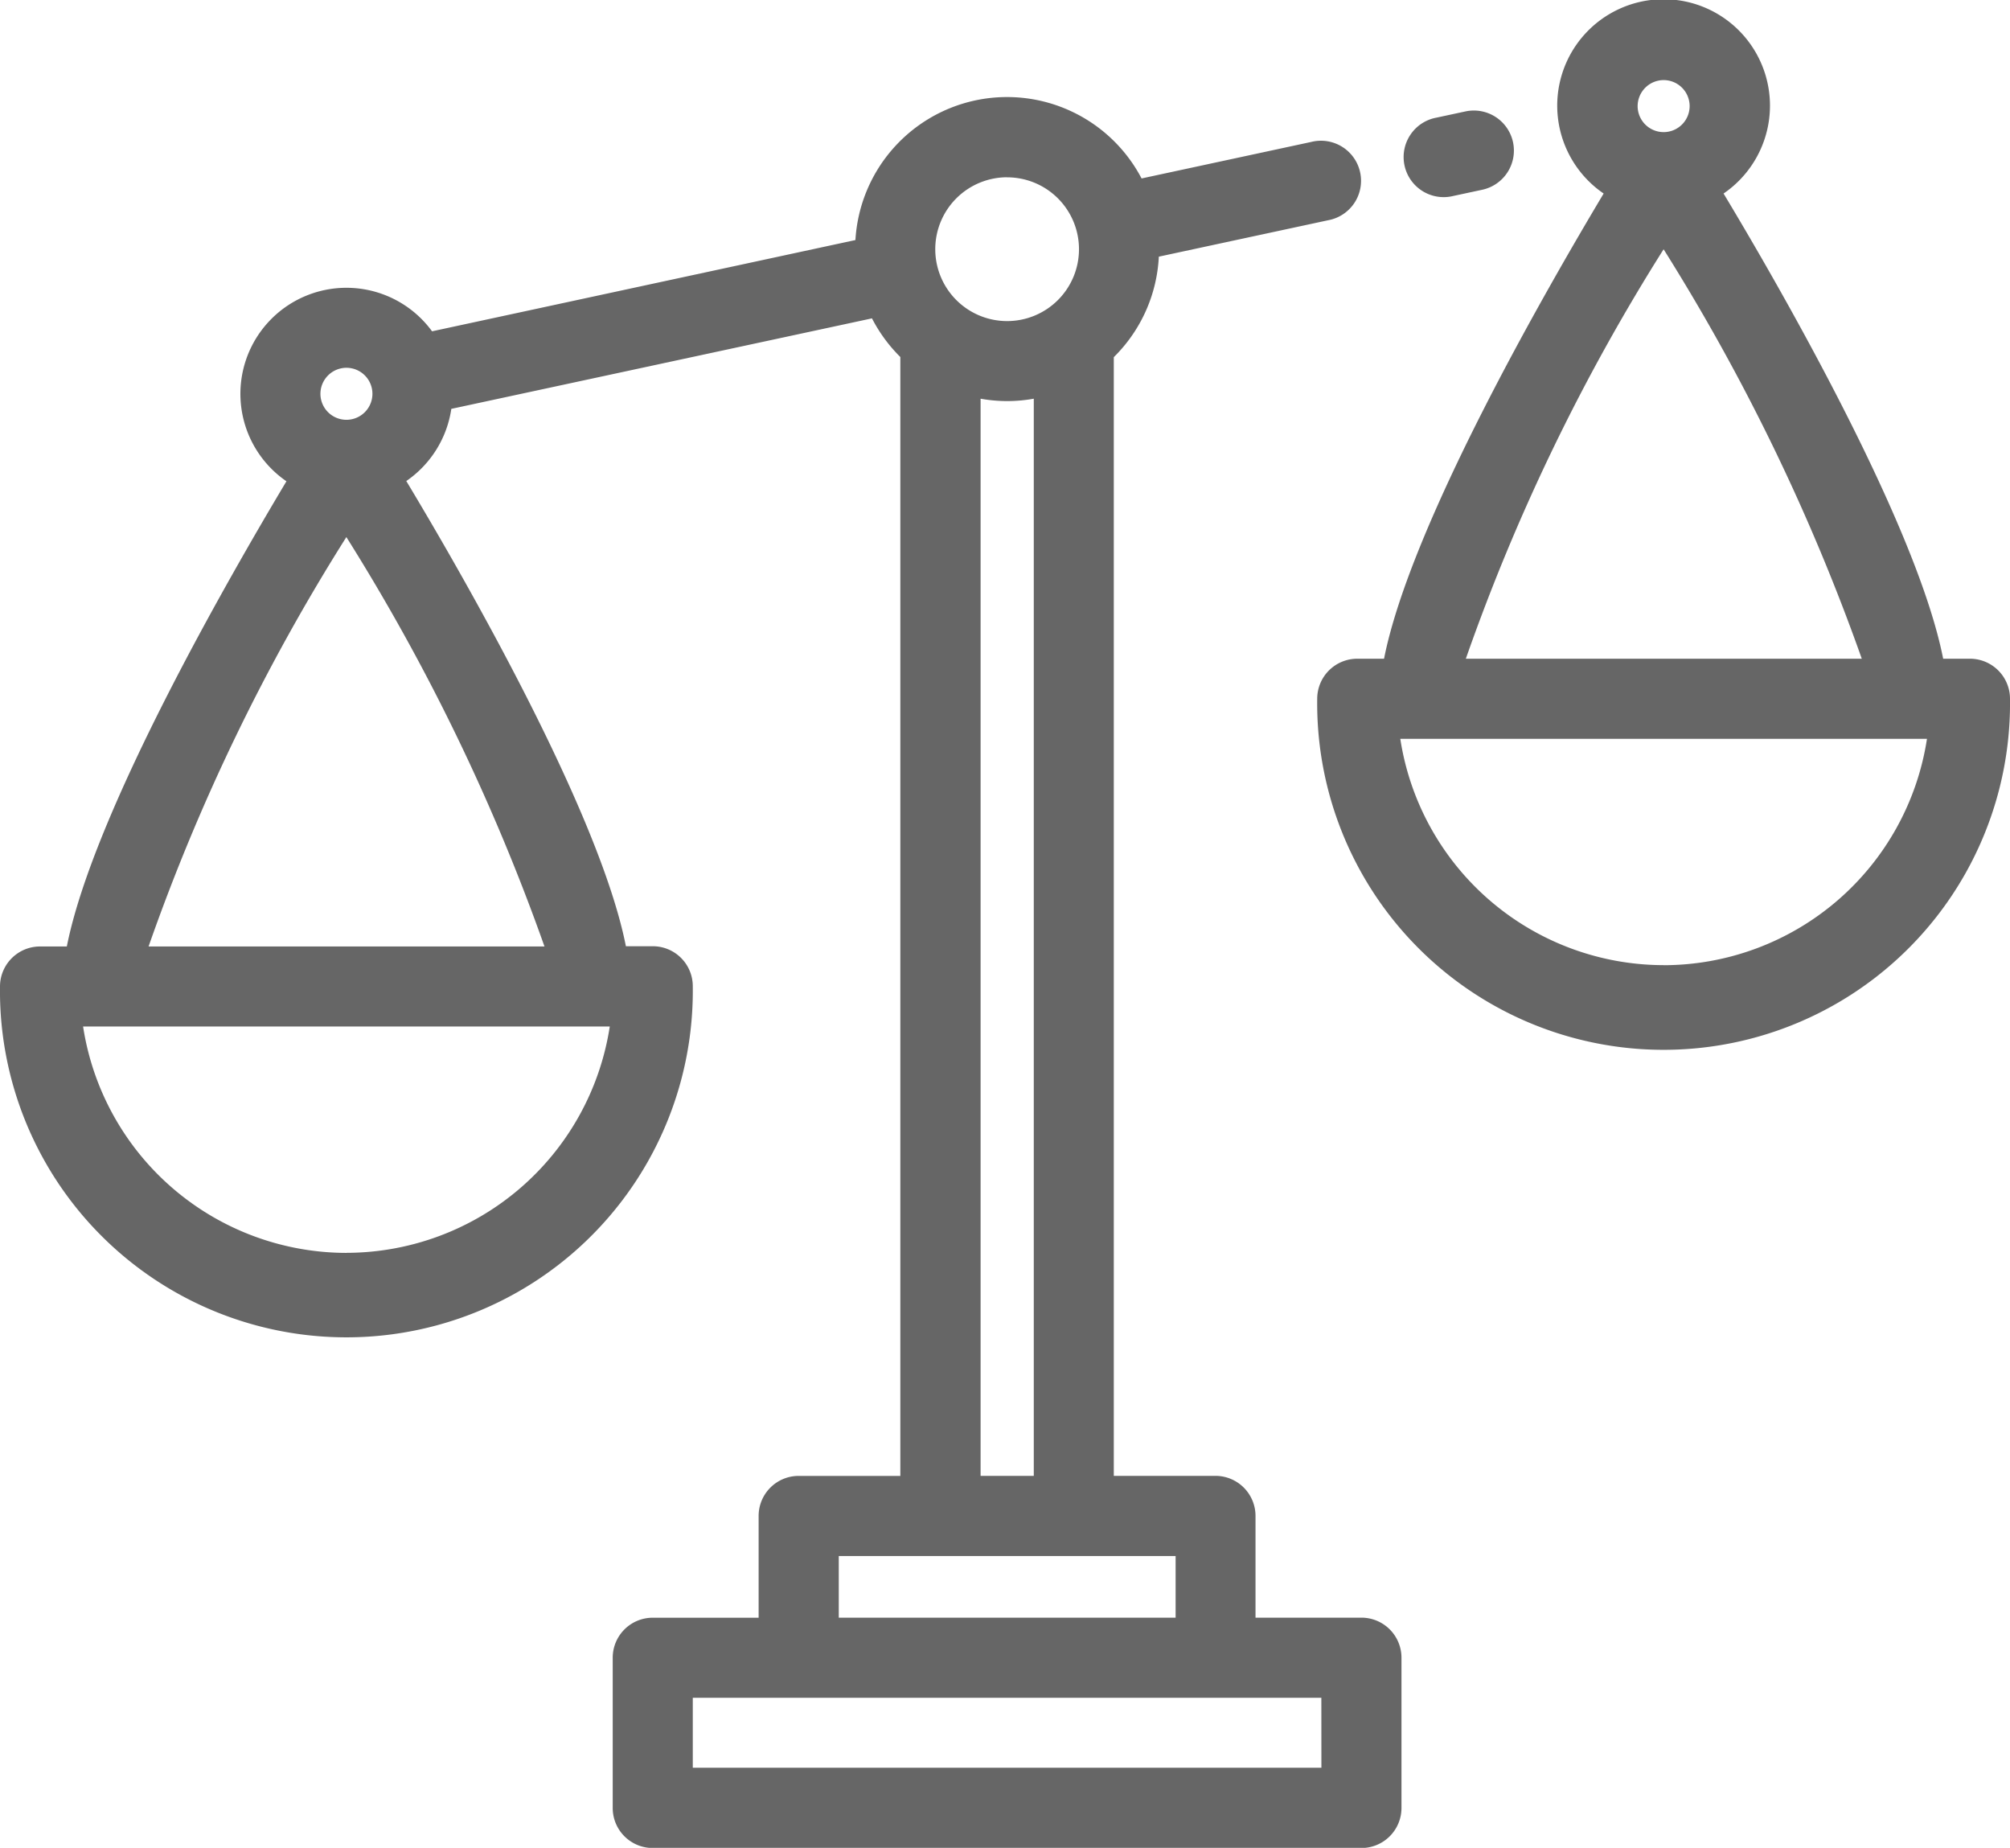
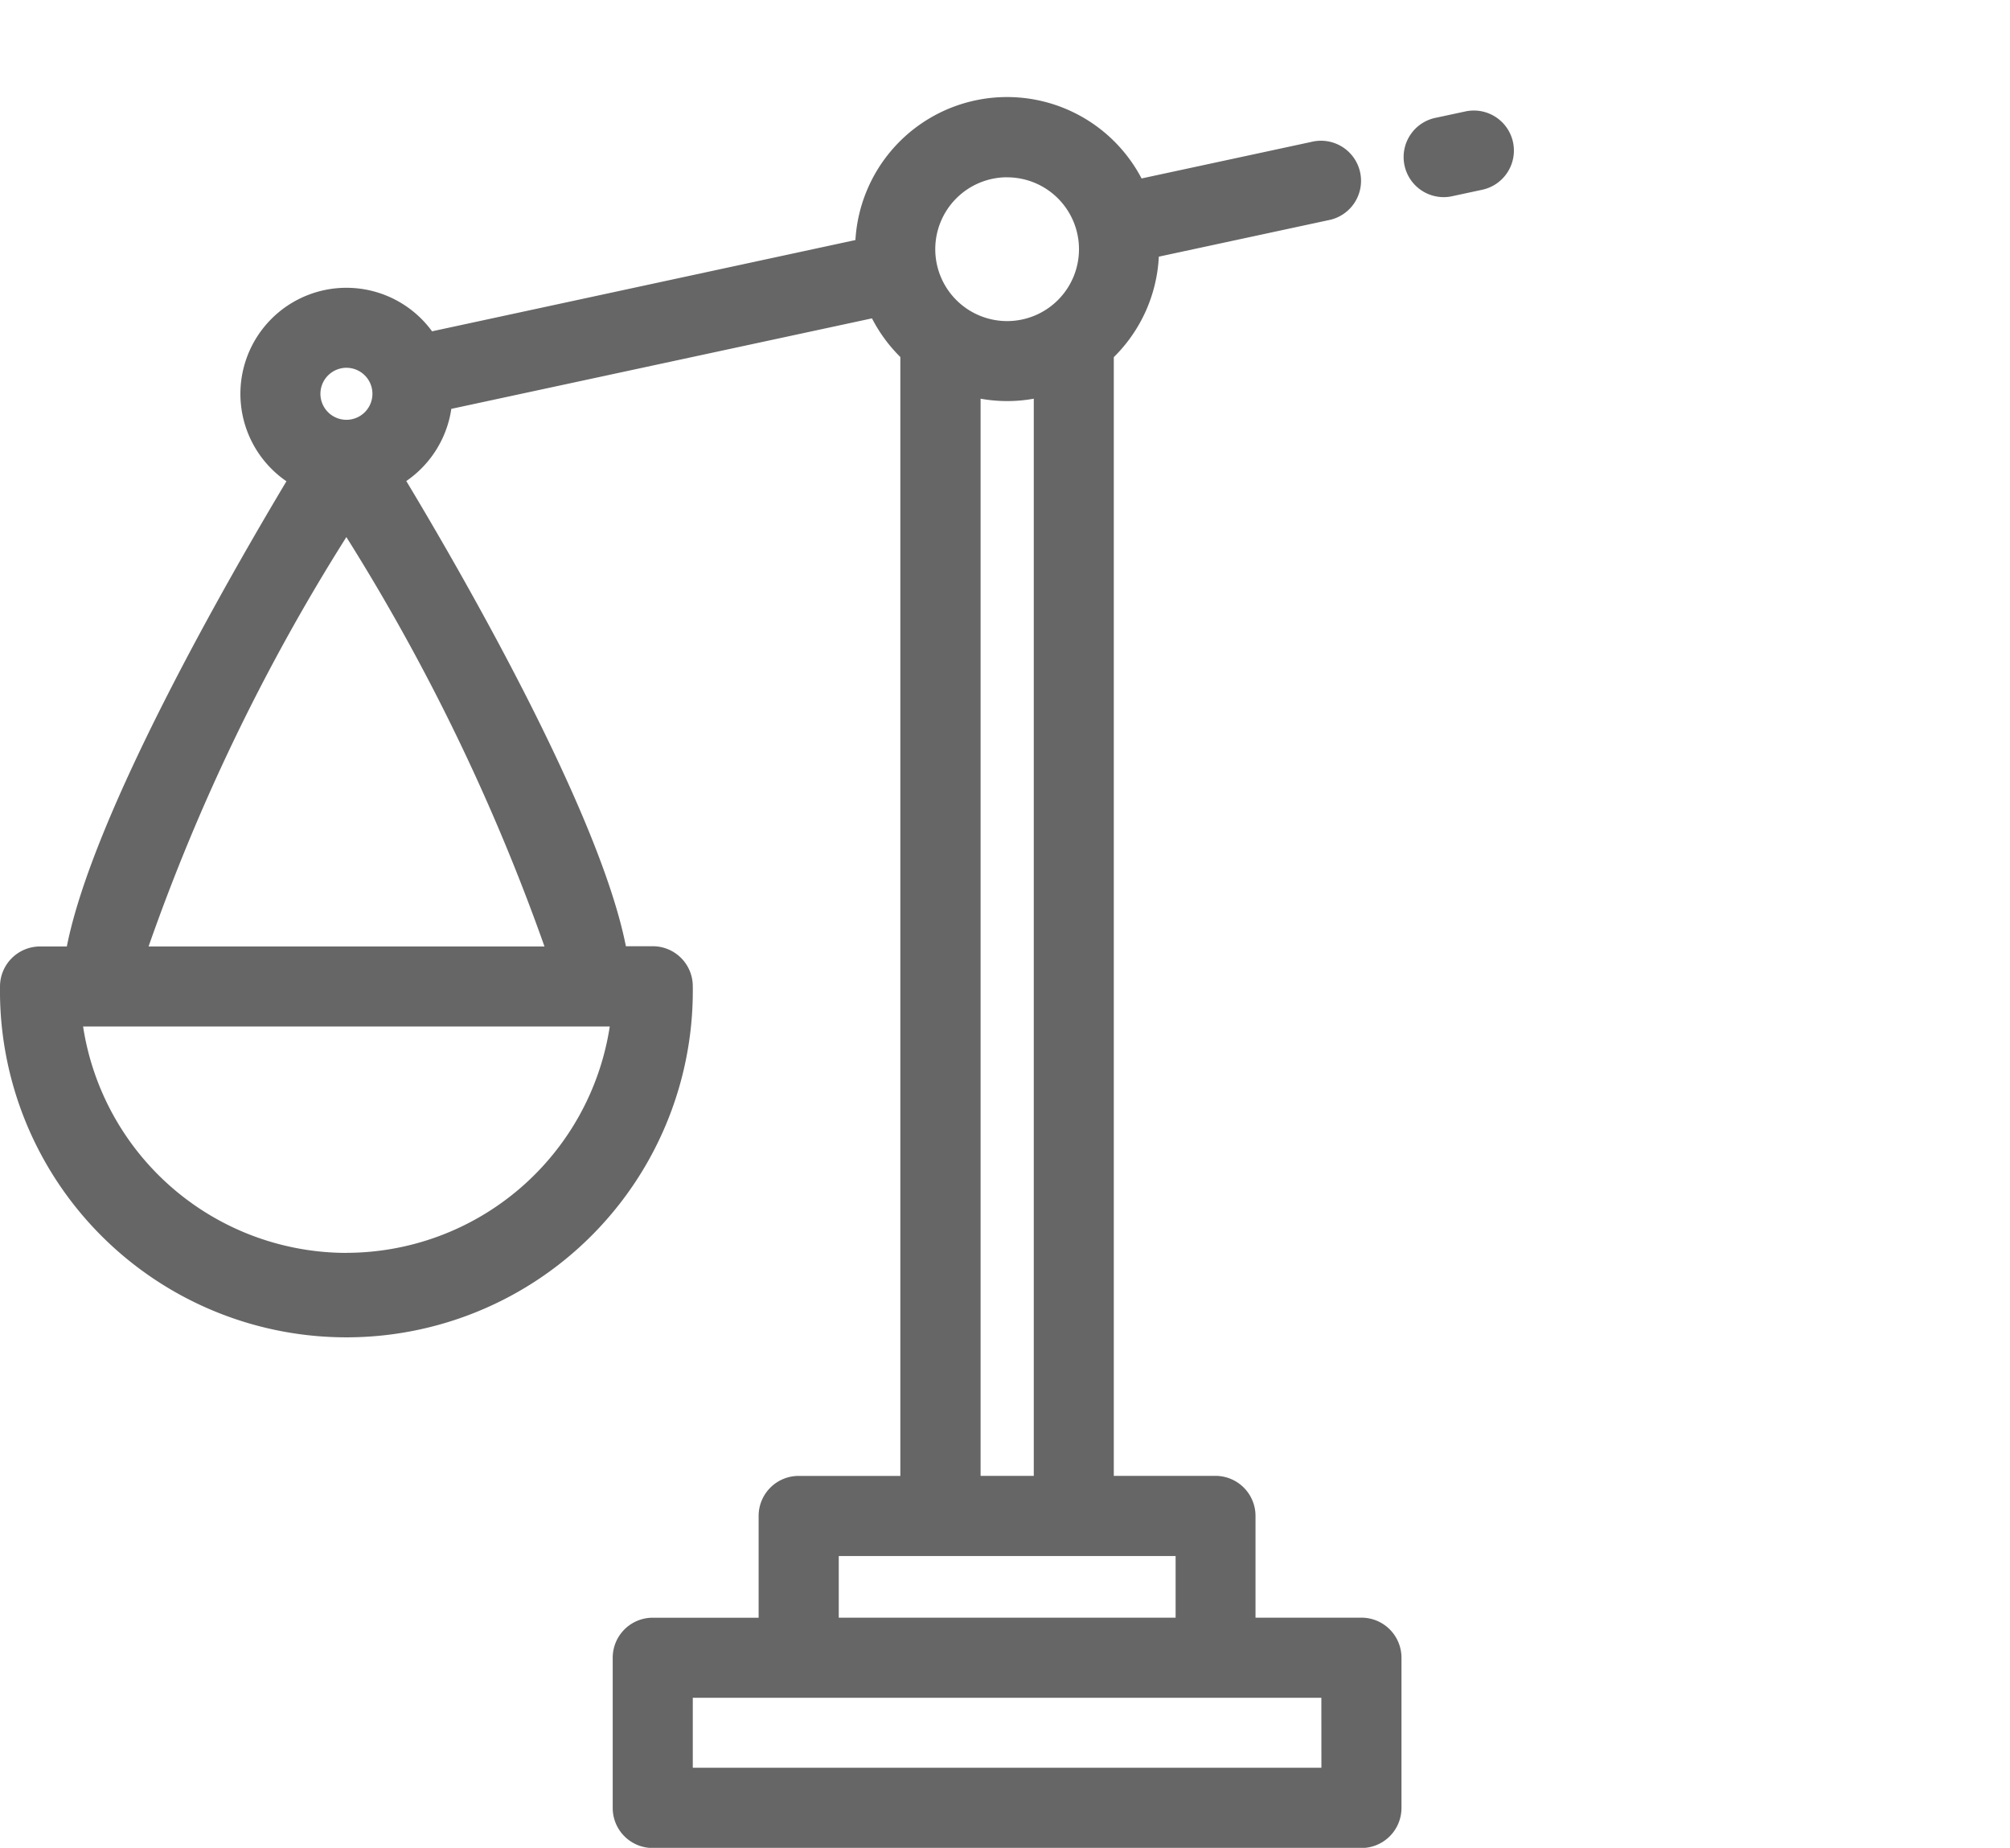
<svg xmlns="http://www.w3.org/2000/svg" width="34.012" height="31.261" viewBox="0 0 34.012 31.261">
  <g id="law-uk" transform="translate(0 -20.704)">
    <g id="Group_23" data-name="Group 23" transform="translate(22.289 20.704)">
      <g id="Group_22" data-name="Group 22">
-         <path id="Path_32" data-name="Path 32" d="M346.568,31.848h-.454c-.442-2.244-2.711-6.2-3.716-7.87a1.8,1.8,0,1,0-2.029,0c-1,1.674-3.273,5.625-3.716,7.87H336.2a.678.678,0,0,0-.678.678,5.862,5.862,0,1,0,11.723,0A.678.678,0,0,0,346.568,31.848Zm-5.184-9.789a.44.44,0,1,1-.44.44A.441.441,0,0,1,341.384,22.059Zm0,2.863a34.855,34.855,0,0,1,3.353,6.926h-6.7A34,34,0,0,1,341.383,24.922Zm0,12.11a4.514,4.514,0,0,1-4.456-3.829h8.912A4.514,4.514,0,0,1,341.384,37.033Z" transform="translate(-335.522 -20.704)" fill="#666" />
-       </g>
+         </g>
    </g>
    <g id="Group_25" data-name="Group 25" transform="translate(0 22.348)">
      <g id="Group_24" data-name="Group 24">
        <path id="Path_33" data-name="Path 33" d="M23.037,71.181H21.245V69.46a.678.678,0,0,0-.678-.678H18.847V49.856a2.564,2.564,0,0,0,.762-1.7l2.865-.616a.678.678,0,1,0-.285-1.325l-2.872.618a2.57,2.57,0,0,0-4.842,1.042L7.311,49.419a1.794,1.794,0,1,0-2.464,2.537c-1,1.674-3.273,5.625-3.716,7.87H.678A.678.678,0,0,0,0,60.5a5.862,5.862,0,1,0,11.723,0,.677.677,0,0,0-.678-.678h-.454c-.442-2.244-2.711-6.2-3.716-7.87a1.8,1.8,0,0,0,.762-1.221L14.755,49.2a2.587,2.587,0,0,0,.48.654V68.783H13.515a.677.677,0,0,0-.678.678v1.721H11.046a.677.677,0,0,0-.678.678V74.4a.677.677,0,0,0,.678.678H23.037a.678.678,0,0,0,.678-.678V71.858A.678.678,0,0,0,23.037,71.181ZM5.862,50.036a.44.44,0,1,1-.44.44A.441.441,0,0,1,5.862,50.036Zm0,14.974A4.514,4.514,0,0,1,1.406,61.18h8.912A4.514,4.514,0,0,1,5.862,65.009Zm3.352-5.184h-6.7A34.008,34.008,0,0,1,5.861,52.9,34.854,34.854,0,0,1,9.213,59.825Zm7.828-13.012a1.216,1.216,0,1,1-1.216,1.216A1.217,1.217,0,0,1,17.041,46.813Zm.451,3.746V68.782h-.9V50.559a2.536,2.536,0,0,0,.9,0Zm-3.3,19.578h5.7v1.043h-5.7Zm8.167,3.582H11.723V72.536H22.359Z" transform="translate(0 -45.458)" fill="#666" />
      </g>
    </g>
    <g id="Group_27" data-name="Group 27" transform="translate(23.769 22.573)">
      <g id="Group_26" data-name="Group 26">
        <path id="Path_34" data-name="Path 34" d="M359.648,49.368a.678.678,0,0,0-.8-.52l-.494.106a.678.678,0,1,0,.285,1.325l.494-.106A.678.678,0,0,0,359.648,49.368Z" transform="translate(-357.815 -48.833)" fill="#666" />
      </g>
    </g>
  </g>
</svg>